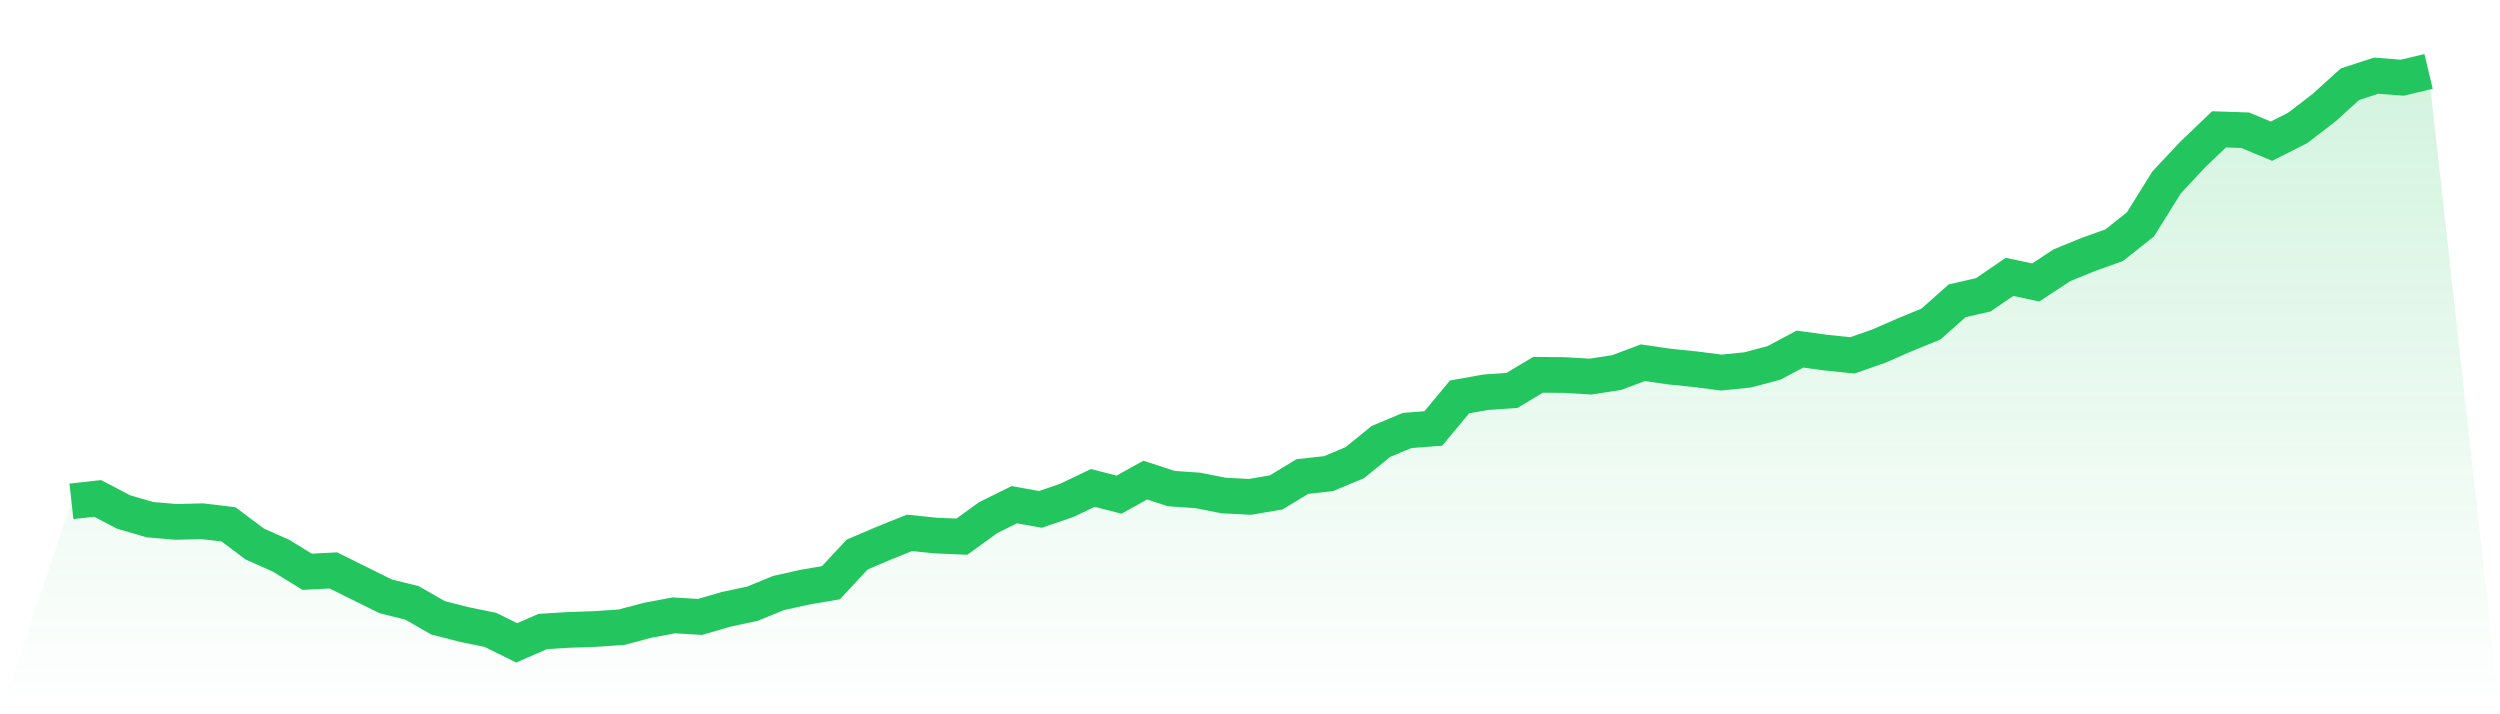
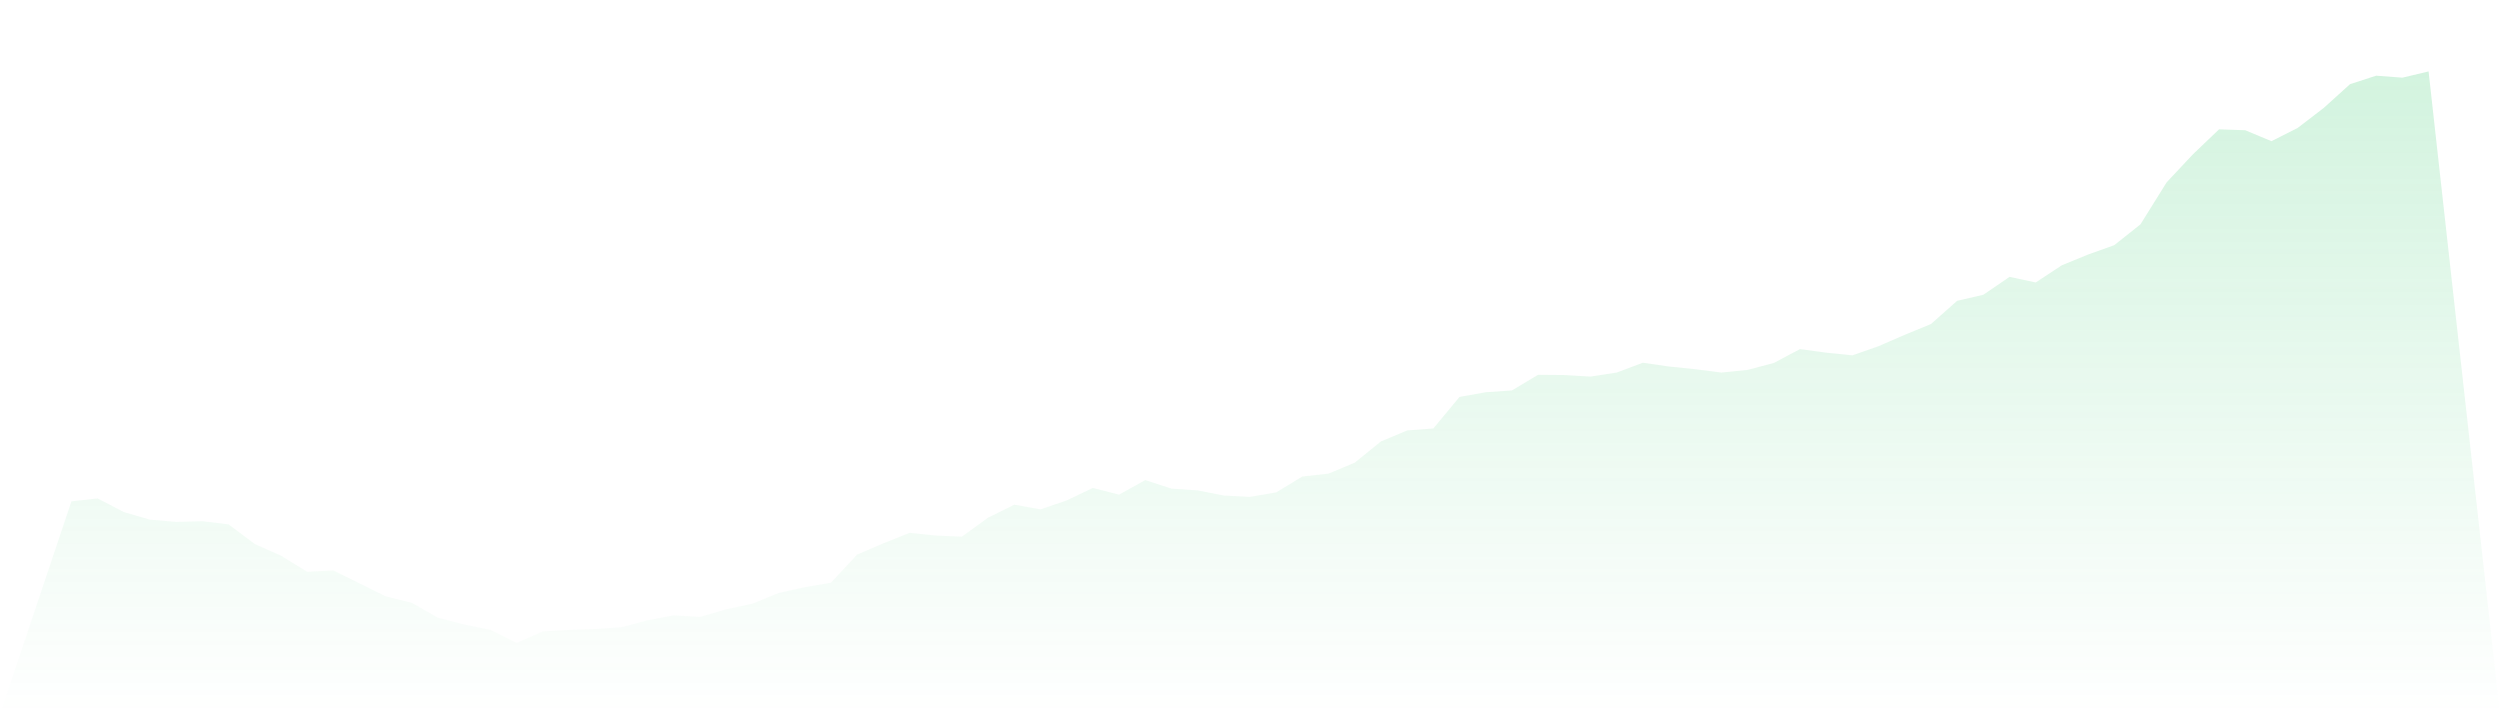
<svg xmlns="http://www.w3.org/2000/svg" viewBox="0 0 140 40">
  <defs>
    <linearGradient id="gradient" x1="0" x2="0" y1="0" y2="1">
      <stop offset="0%" stop-color="#22c55e" stop-opacity="0.2" />
      <stop offset="100%" stop-color="#22c55e" stop-opacity="0" />
    </linearGradient>
  </defs>
  <path d="M4,28.075 L4,28.075 L5.467,27.912 L6.933,28.676 L8.4,29.102 L9.867,29.227 L11.333,29.189 L12.8,29.365 L14.267,30.466 L15.733,31.117 L17.2,32.019 L18.667,31.944 L20.133,32.67 L21.6,33.396 L23.067,33.759 L24.533,34.598 L26,34.973 L27.467,35.274 L28.933,36 L30.4,35.362 L31.867,35.274 L33.333,35.224 L34.8,35.124 L36.267,34.736 L37.733,34.46 L39.2,34.548 L40.667,34.122 L42.133,33.809 L43.6,33.208 L45.067,32.883 L46.533,32.632 L48,31.055 L49.467,30.429 L50.933,29.84 L52.4,29.991 L53.867,30.053 L55.333,28.989 L56.8,28.263 L58.267,28.526 L59.733,28.025 L61.2,27.324 L62.667,27.7 L64.133,26.886 L65.6,27.362 L67.067,27.462 L68.533,27.75 L70,27.825 L71.467,27.574 L72.933,26.685 L74.4,26.523 L75.867,25.909 L77.333,24.72 L78.8,24.106 L80.267,23.994 L81.733,22.228 L83.2,21.966 L84.667,21.865 L86.133,20.989 L87.6,21.002 L89.067,21.089 L90.533,20.864 L92,20.313 L93.467,20.526 L94.933,20.676 L96.4,20.864 L97.867,20.714 L99.333,20.326 L100.8,19.549 L102.267,19.75 L103.733,19.9 L105.2,19.387 L106.667,18.748 L108.133,18.147 L109.6,16.845 L111.067,16.507 L112.533,15.505 L114,15.818 L115.467,14.854 L116.933,14.254 L118.4,13.728 L119.867,12.563 L121.333,10.21 L122.8,8.645 L124.267,7.243 L125.733,7.293 L127.2,7.906 L128.667,7.167 L130.133,6.041 L131.6,4.714 L133.067,4.238 L134.533,4.351 L136,4 L140,40 L0,40 z" fill="url(#gradient)" />
-   <path d="M4,28.075 L4,28.075 L5.467,27.912 L6.933,28.676 L8.4,29.102 L9.867,29.227 L11.333,29.189 L12.8,29.365 L14.267,30.466 L15.733,31.117 L17.2,32.019 L18.667,31.944 L20.133,32.67 L21.6,33.396 L23.067,33.759 L24.533,34.598 L26,34.973 L27.467,35.274 L28.933,36 L30.4,35.362 L31.867,35.274 L33.333,35.224 L34.8,35.124 L36.267,34.736 L37.733,34.46 L39.2,34.548 L40.667,34.122 L42.133,33.809 L43.6,33.208 L45.067,32.883 L46.533,32.632 L48,31.055 L49.467,30.429 L50.933,29.84 L52.4,29.991 L53.867,30.053 L55.333,28.989 L56.8,28.263 L58.267,28.526 L59.733,28.025 L61.2,27.324 L62.667,27.7 L64.133,26.886 L65.6,27.362 L67.067,27.462 L68.533,27.75 L70,27.825 L71.467,27.574 L72.933,26.685 L74.4,26.523 L75.867,25.909 L77.333,24.72 L78.8,24.106 L80.267,23.994 L81.733,22.228 L83.2,21.966 L84.667,21.865 L86.133,20.989 L87.6,21.002 L89.067,21.089 L90.533,20.864 L92,20.313 L93.467,20.526 L94.933,20.676 L96.4,20.864 L97.867,20.714 L99.333,20.326 L100.8,19.549 L102.267,19.75 L103.733,19.9 L105.2,19.387 L106.667,18.748 L108.133,18.147 L109.6,16.845 L111.067,16.507 L112.533,15.505 L114,15.818 L115.467,14.854 L116.933,14.254 L118.4,13.728 L119.867,12.563 L121.333,10.21 L122.8,8.645 L124.267,7.243 L125.733,7.293 L127.2,7.906 L128.667,7.167 L130.133,6.041 L131.6,4.714 L133.067,4.238 L134.533,4.351 L136,4" fill="none" stroke="#22c55e" stroke-width="2" />
</svg>